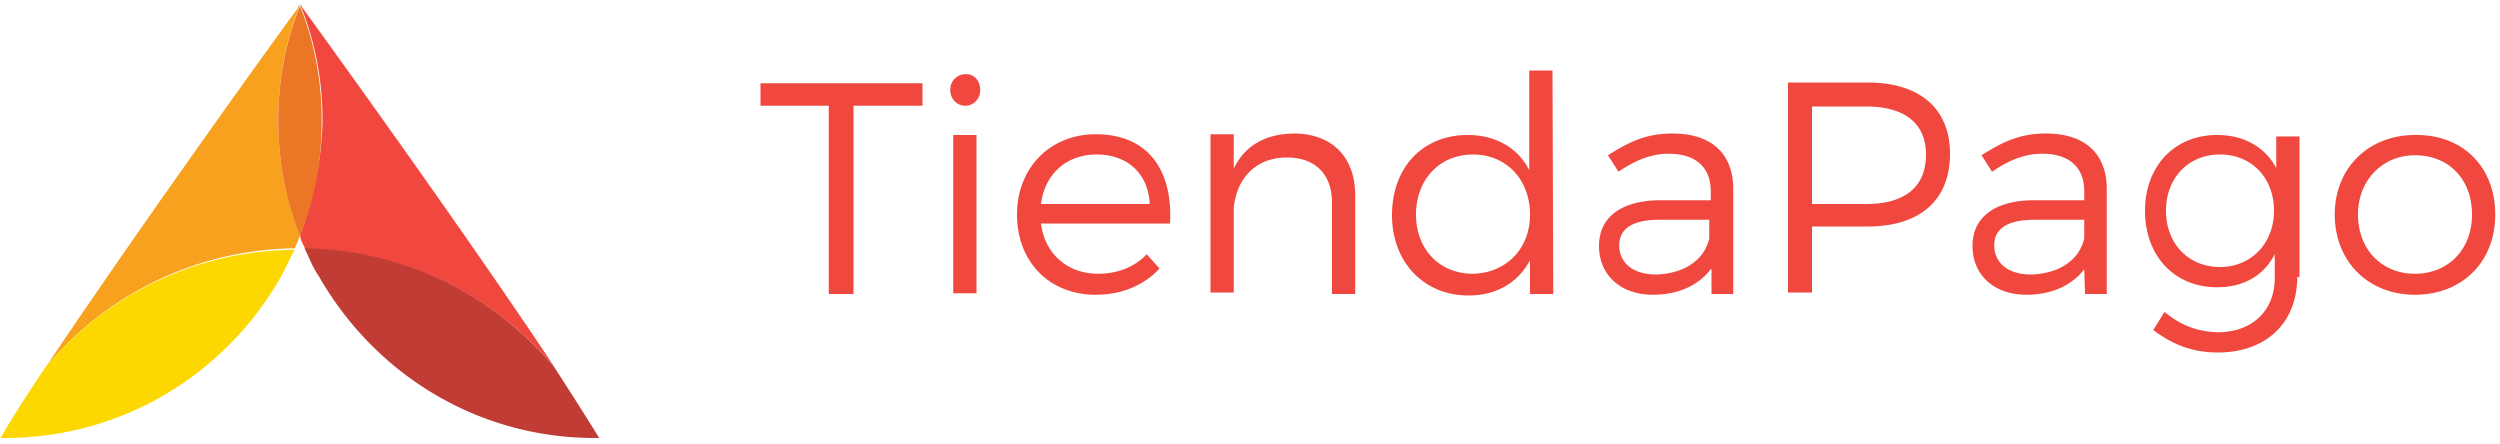
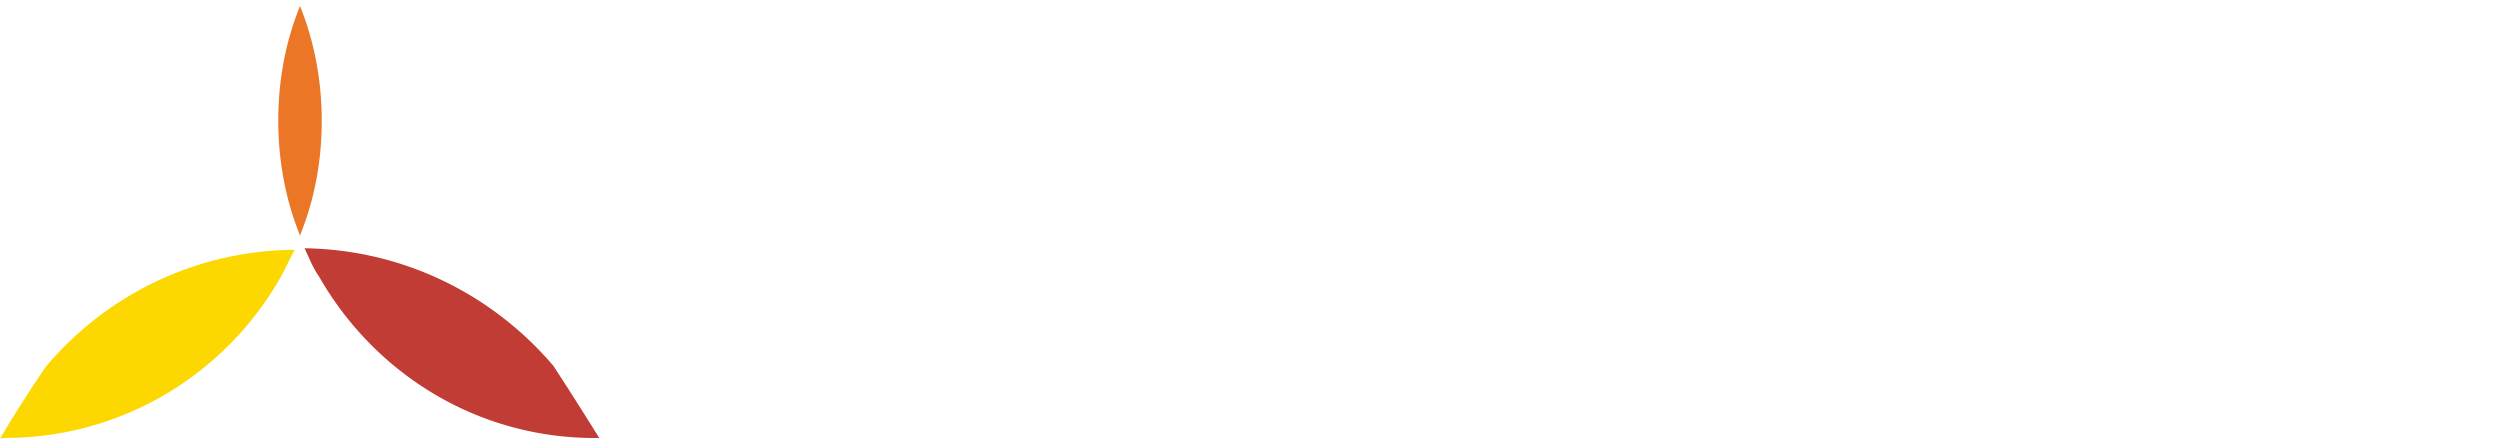
<svg xmlns="http://www.w3.org/2000/svg" width="225" height="40" viewBox="0 0 225 40">
  <g fill-rule="nonzero" fill="none">
-     <path fill="#F0483E" d="M76.815 9.518V26.46h-2.227V9.517h-6.143V7.494h14.58v2.024zM88.222 8.1c0 .81-.607 1.418-1.35 1.418-.742 0-1.35-.608-1.35-1.418 0-.81.608-1.417 1.35-1.417.81-.068 1.35.607 1.35 1.417m-2.43 4.05h2.093v14.242h-2.093V12.15zM105.3 20.115H93.69c.338 2.768 2.43 4.523 5.13 4.523 1.755 0 3.308-.608 4.388-1.756l1.147 1.283c-1.35 1.485-3.375 2.363-5.737 2.363-4.185 0-7.088-2.97-7.088-7.223 0-4.185 2.97-7.223 7.088-7.223 4.657 0 6.952 3.173 6.682 8.033m-1.822-1.755c-.135-2.7-1.958-4.455-4.793-4.455-2.7 0-4.657 1.755-4.995 4.455h9.788zM121.972 17.617v8.843h-2.092v-8.235c0-2.498-1.485-4.05-4.05-4.05-2.767 0-4.522 1.822-4.793 4.523v7.627h-2.092V12.083h2.093v3.104c1.012-2.16 2.97-3.172 5.535-3.172 3.375.067 5.4 2.16 5.4 5.602M139.792 26.46H137.7v-3.038c-1.08 2.026-3.037 3.173-5.535 3.173-4.05 0-6.885-3.037-6.885-7.223 0-4.32 2.768-7.222 6.817-7.222 2.498 0 4.523 1.147 5.535 3.172V6.345h2.093l.067 20.115c-.067 0 0 0 0 0zm-2.092-7.155c0-3.105-2.093-5.4-5.13-5.4s-5.13 2.295-5.13 5.4c0 3.105 2.093 5.332 5.13 5.332 2.97-.067 5.13-2.227 5.13-5.332M153.968 24.233c-1.148 1.485-2.97 2.294-5.198 2.294-2.97 0-4.86-1.822-4.86-4.387 0-2.565 1.958-4.05 5.333-4.117h4.725v-.81c0-2.093-1.283-3.376-3.78-3.376-1.62 0-3.038.608-4.523 1.62l-.945-1.485c1.822-1.147 3.375-1.957 5.805-1.957 3.51 0 5.468 1.822 5.468 4.995v9.45h-1.958v-2.227h-.067zm-.135-2.768v-1.688h-4.456c-2.362 0-3.645.743-3.645 2.296 0 1.62 1.283 2.632 3.308 2.632 2.43-.067 4.32-1.215 4.793-3.24M168.075 7.425c4.725 0 7.425 2.362 7.425 6.413 0 4.185-2.7 6.547-7.425 6.547h-4.995v5.94h-2.16v-18.9h7.155zM163.08 18.36h4.86c3.442 0 5.4-1.485 5.4-4.455 0-2.835-1.958-4.32-5.4-4.32h-4.86v8.775zM187.583 24.233c-1.148 1.485-2.97 2.294-5.198 2.294-2.97 0-4.86-1.822-4.86-4.387 0-2.565 1.957-4.05 5.332-4.117h4.726v-.81c0-2.093-1.283-3.376-3.78-3.376-1.62 0-3.038.608-4.523 1.62l-.945-1.485c1.822-1.147 3.375-1.957 5.805-1.957 3.51 0 5.468 1.822 5.468 4.995v9.45h-1.958l-.067-2.227zm0-2.768v-1.688h-4.456c-2.362 0-3.645.743-3.645 2.296 0 1.62 1.283 2.632 3.308 2.632 2.43-.067 4.32-1.215 4.793-3.24M206.752 24.907c0 4.186-2.835 6.818-7.155 6.818-2.294 0-4.117-.742-5.805-2.025l1.013-1.62c1.417 1.148 2.835 1.755 4.792 1.823 3.105 0 5.13-1.958 5.13-4.86v-2.16c-1.012 1.957-2.834 2.97-5.197 2.97-3.847 0-6.48-2.836-6.48-6.886 0-3.982 2.632-6.817 6.48-6.817 2.43 0 4.32 1.08 5.333 2.97v-2.835h2.092v12.69l-.203-.068zm-2.092-5.94c0-2.97-2.025-5.062-4.86-5.062-2.835 0-4.86 2.093-4.86 5.063 0 2.97 2.025 5.062 4.86 5.062 2.835 0 4.86-2.16 4.86-5.063M224.572 19.305c0 4.32-3.037 7.223-7.222 7.223-4.185 0-7.222-2.97-7.222-7.223 0-4.185 3.037-7.155 7.222-7.155 4.252-.068 7.222 2.835 7.222 7.155m-12.352 0c0 3.105 2.093 5.332 5.13 5.332 2.97 0 5.13-2.16 5.13-5.332 0-3.172-2.093-5.332-5.13-5.332-2.903 0-5.13 2.227-5.13 5.332M27 21.195c0 .067.067.135.067.27.068.337.27.608.405.945a29.887 29.887 0 0 1 22.41 10.598C41.918 20.992 28.823 2.901 27.203.675l-.135-.27V.54c1.283 3.172 1.958 6.615 1.958 10.328-.067 3.644-.877 7.155-2.025 10.327" />
    <path d="M27.405 22.343c.405.81.742 1.755 1.282 2.497 4.995 8.775 14.243 14.58 24.84 14.58h.406a338.596 338.596 0 0 0-4.118-6.48c-5.4-6.345-13.365-10.462-22.41-10.597" fill="#C13C34" />
-     <path d="M26.527 22.343c.136-.338.27-.608.405-.945 0-.068.068-.136.068-.27-1.282-3.173-1.957-6.616-1.957-10.328 0-3.645.675-7.155 1.957-10.328V.406l-.067.067s-.068.068-.136.27c-1.62 2.16-14.647 20.25-22.612 32.198 5.333-6.345 13.298-10.462 22.343-10.597" fill="#F8A11E" />
-     <path d="M.27 39.42h.135c10.665 0 19.912-5.805 24.84-14.445.473-.81.81-1.688 1.282-2.498-8.977.068-17.01 4.118-22.41 10.53C2.43 35.505 1.013 37.733 0 39.487c.068-.067.135-.067.27-.067" fill="#FDD800" />
+     <path d="M.27 39.42h.135c10.665 0 19.912-5.805 24.84-14.445.473-.81.81-1.688 1.282-2.498-8.977.068-17.01 4.118-22.41 10.53C2.43 35.505 1.013 37.733 0 39.487" fill="#FDD800" />
    <path d="M27 21.195c1.282-3.172 1.957-6.615 1.957-10.328 0-3.645-.675-7.155-1.957-10.327-1.282 3.172-1.957 6.615-1.957 10.328 0 3.644.675 7.155 1.957 10.327" fill="#EB7726" />
  </g>
</svg>